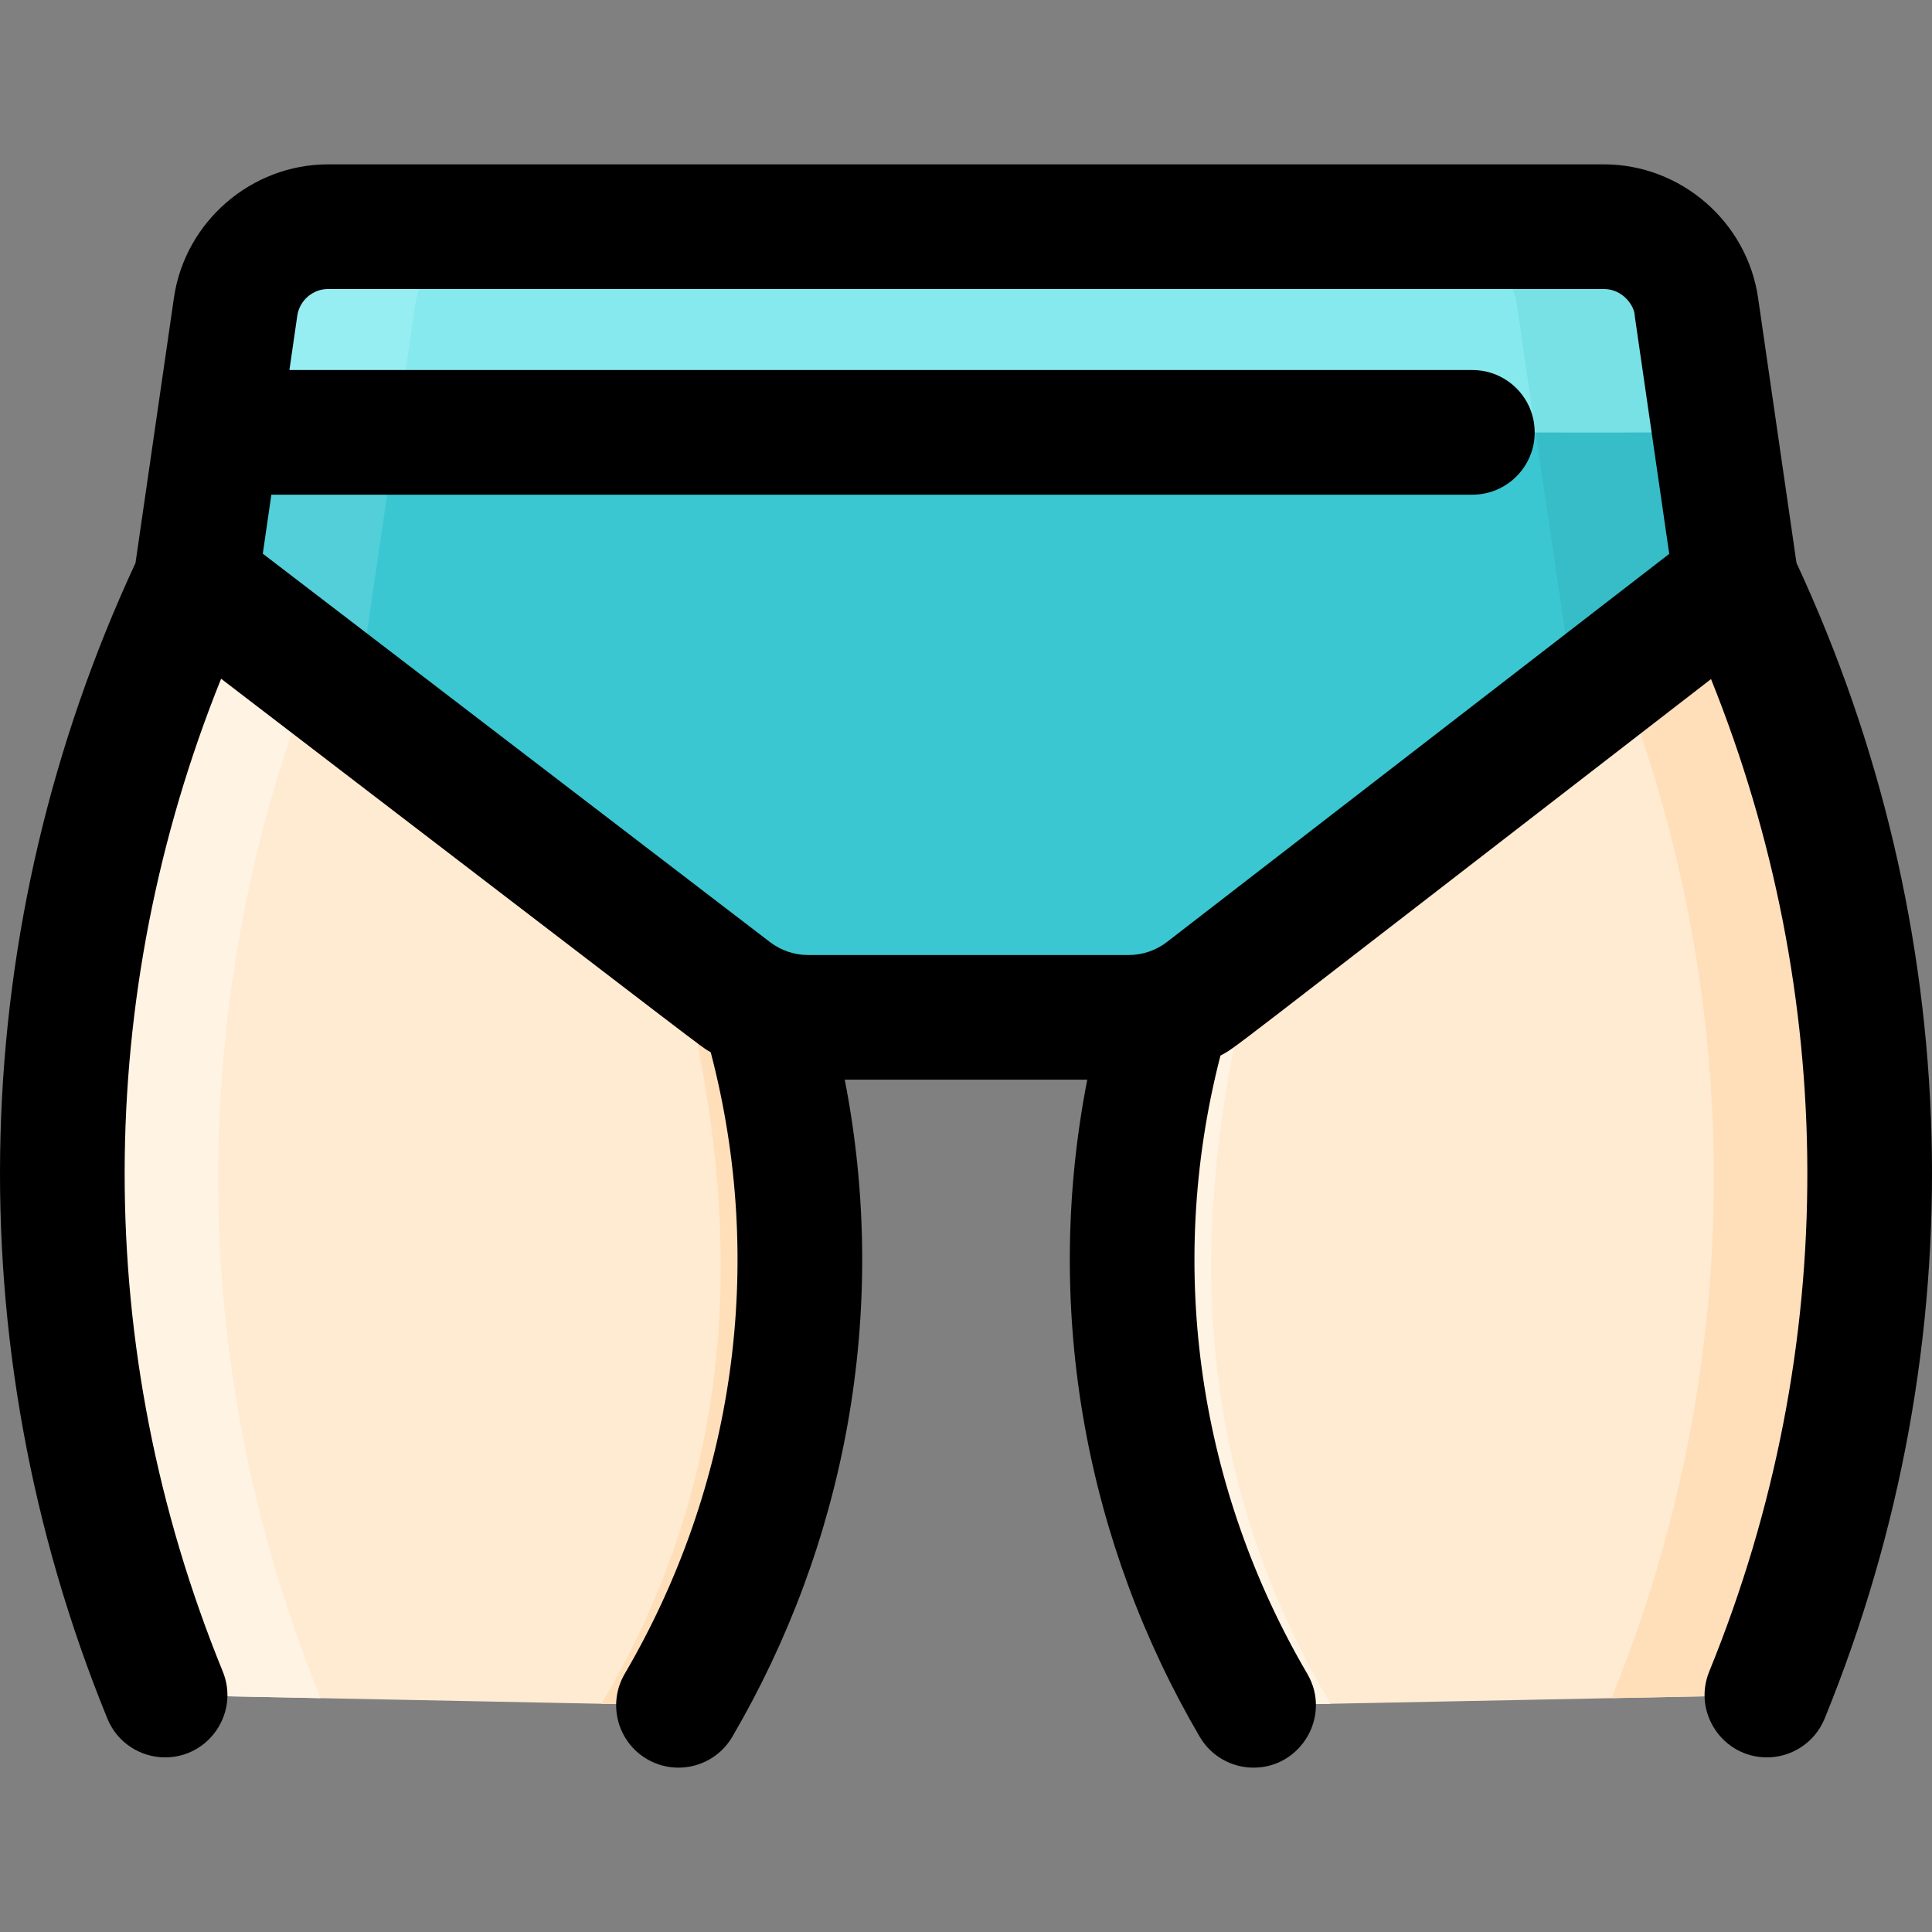
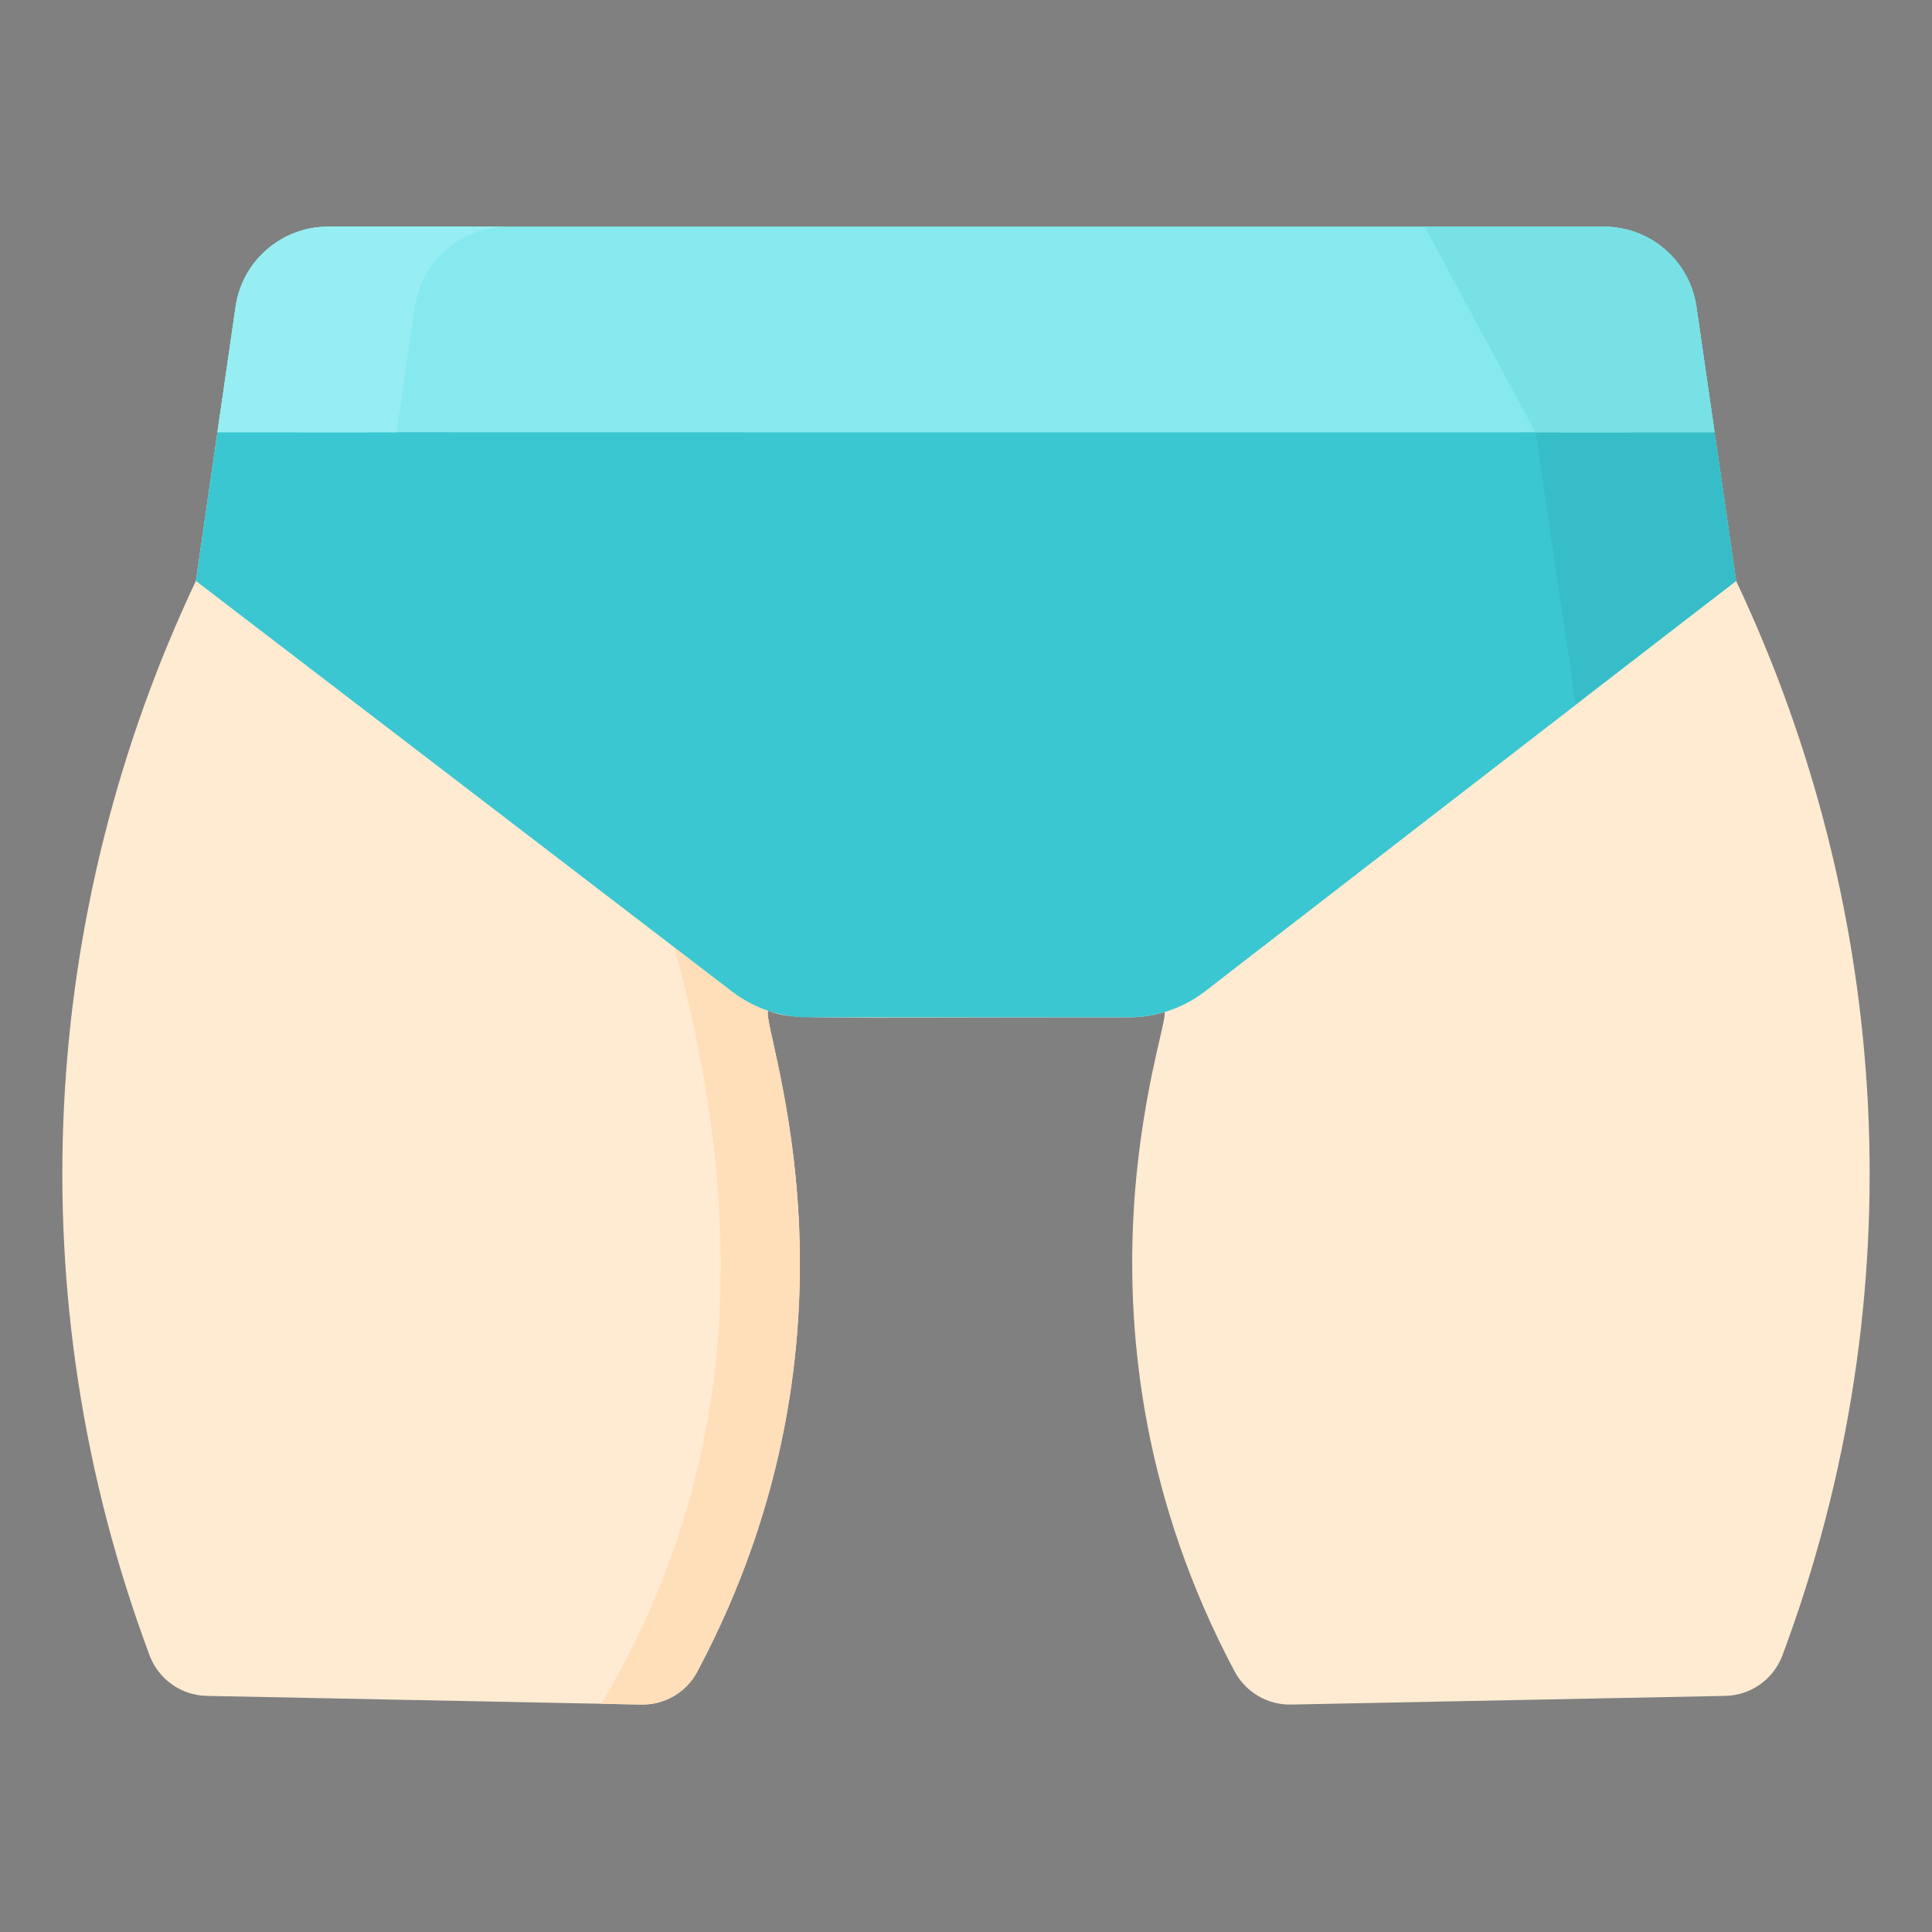
<svg xmlns="http://www.w3.org/2000/svg" id="Layer_1" enable-background="new 0 0 495.996 495.996" height="512" viewBox="0 0 495.996 495.996" width="512">
  <rect x="0" y="0" width="495.996" height="495.996" fill="#808080" stroke="none" />
  <path d="m445.708 149.136c-6.938-47.891-4.385-30.271-10.2-70.39-1.71-11.8-11.83-20.55-23.75-20.55h-327.52c-11.92 0-22.04 8.75-23.75 20.55-5.813 40.104-3.732 25.747-10.2 70.39-39.977 84.567-46.361 183.446-11.906 275.798 2.3 6.164 8.116 10.315 14.694 10.446l111.511 2.225c5.989.12 11.578-3.097 14.392-8.385 47.027-88.357 16.479-164.752 18.189-169.734 6.83 2.304 2.642 1.69 92.63 1.69 3.13 0 6.22-.46 9.18-1.35 1.298 4.076-28.708 81.282 17.938 169.199 2.844 5.361 8.43 8.7 14.497 8.579l111.507-2.225c6.578-.131 12.394-4.282 14.694-10.446 34.465-92.376 28.058-191.256-11.906-275.797z" fill="#ffebd2" />
-   <path d="m126.998 57.996c-12 0-24.8 9.95-26.51 21.75-5.81 40.1-3.73 25.75-10.2 70.39-41.43 87.64-46.78 190.65-7.99 285.83l-29.224-.586c-6.577-.132-12.393-4.282-14.692-10.446-34.457-92.351-28.073-191.23 11.906-275.799 6.47-44.64 4.39-30.29 10.2-70.39 1.71-11.8 11.83-20.55 23.75-20.55 10 .001 52.76-.157 42.76-.199z" fill="#fff3e4" />
-   <path d="m368.998 57.996c12 0 24.8 9.95 26.51 21.75 5.81 40.1 3.73 25.75 10.2 70.39 41.43 87.64 46.78 190.65 7.99 285.83l29.224-.586c6.577-.132 12.393-4.282 14.693-10.446 34.457-92.351 28.073-191.23-11.906-275.799-6.47-44.64-4.39-30.29-10.2-70.39-1.71-11.8-11.83-20.55-23.75-20.55-10.001.001-52.761-.157-42.761-.199z" fill="#ffdfba" />
  <path d="m164.589 437.607-10.171-.201c36.159-61.165 37.38-125.416 18.74-194.17 15.933 12.202 17.712 14.112 24.01 16.25-1.705 4.98 28.839 81.374-18.19 169.736-2.814 5.287-8.402 8.503-14.389 8.385z" fill="#ffdfba" />
-   <path d="m331.407 437.607 10.171-.201c-35.824-60.598-37.628-124.498-18.74-194.17-15.933 12.202-17.712 14.112-24.01 16.25 1.705 4.98-28.839 81.374 18.19 169.736 2.814 5.287 8.401 8.503 14.389 8.385z" fill="#fff3e4" />
  <path d="m435.508 78.746c-1.71-11.8-11.83-20.55-23.75-20.55h-327.52c-11.92 0-22.04 8.75-23.75 20.55-5.813 40.104-3.732 25.747-10.2 70.39l137.69 105.45c5.783 4.399 12.612 6.59 19.46 6.59h82.36c7.032 0 13.946-2.332 19.57-6.68l136.34-105.36c-6.939-47.891-4.385-30.27-10.2-70.39z" fill="#3ac7d1" />
-   <path d="m130.238 58.196c-11.92 0-22.04 8.75-23.75 20.55-1.275 8.788-13.705 93.168-14.98 101.96l-41.22-31.57c5.822-40.181 4.868-33.563 10.2-70.39 1.71-11.8 11.83-20.55 23.75-20.55z" fill="#52cfd9" />
  <path d="m365.758 58.196c11.92 0 22.04 8.75 23.75 20.55 3.61 24.89 11.371 77.072 14.98 101.96l41.22-31.57c-7.447-51.389-4.351-29.992-10.2-70.39-1.71-11.8-11.83-20.55-23.75-20.55z" fill="#37bdc7" />
  <path d="m435.508 78.746 4.67 32.22c-.347.058-384.162.033-384.36 0l4.67-32.22c1.71-11.8 11.83-20.55 23.75-20.55h327.52c11.92 0 22.04 8.75 23.75 20.55z" fill="#86e9ee" />
  <path d="m101.818 110.966c.158.026-45.933.008-46 0l4.67-32.22c1.71-11.8 11.83-20.55 23.75-20.55h46c-11.92 0-22.04 8.75-23.75 20.55z" fill="#97eef2" />
-   <path d="m394.178 110.966c-.158.026 45.933.008 46 0l-4.67-32.22c-1.71-11.8-11.83-20.55-23.75-20.55h-46c11.92 0 22.04 8.75 23.75 20.55z" fill="#78e1e6" />
-   <path d="m461.209 144.529-9.865-68.074c-2.83-19.533-19.849-34.263-39.587-34.263h-327.518c-19.737 0-36.755 14.73-39.586 34.263l-9.866 68.073c-43.187 92.918-46.814 199.678-7.223 296.681 2.531 6.202 8.51 9.958 14.819 9.958 11.325 0 19.106-11.518 14.808-22.05-33.842-82.918-33.187-173.514-.427-254.865 131.391 100.615 122.429 93.911 125.698 95.898 14.275 54.455 6.071 111.482-22.083 159.565-4.465 7.625-1.903 17.427 5.723 21.892 7.628 4.467 17.428 1.9 21.892-5.722 28.745-49.092 40.598-108.684 28.874-168.708h62.262c-11.722 60.01.126 119.613 28.875 168.708 2.978 5.085 8.326 7.918 13.821 7.918 12.252 0 20.06-13.385 13.792-24.088-27.362-46.725-36.589-103.277-22.298-158.715 4.461-2.501-4.975 4.506 125.946-96.66 32.444 80.625 33.647 171.209-.461 254.778-4.295 10.525 3.475 22.05 14.808 22.05 6.309 0 12.288-3.757 14.819-9.958 39.557-96.917 36.003-203.685-7.223-296.681zm-161.628 97.309c-2.787 2.154-6.262 3.34-9.783 3.34h-82.36c-3.497 0-6.952-1.171-9.728-3.297l-130.243-99.736 2.195-15.148h308.336c8.837 0 16-7.163 16-16s-7.163-16-16-16h-303.698l2.022-13.951c.566-3.907 3.97-6.853 7.917-6.853h327.518c4.977 0 7.917 4.501 7.917 6.853l8.862 61.146z" />
+   <path d="m394.178 110.966c-.158.026 45.933.008 46 0l-4.67-32.22c-1.71-11.8-11.83-20.55-23.75-20.55h-46z" fill="#78e1e6" />
</svg>